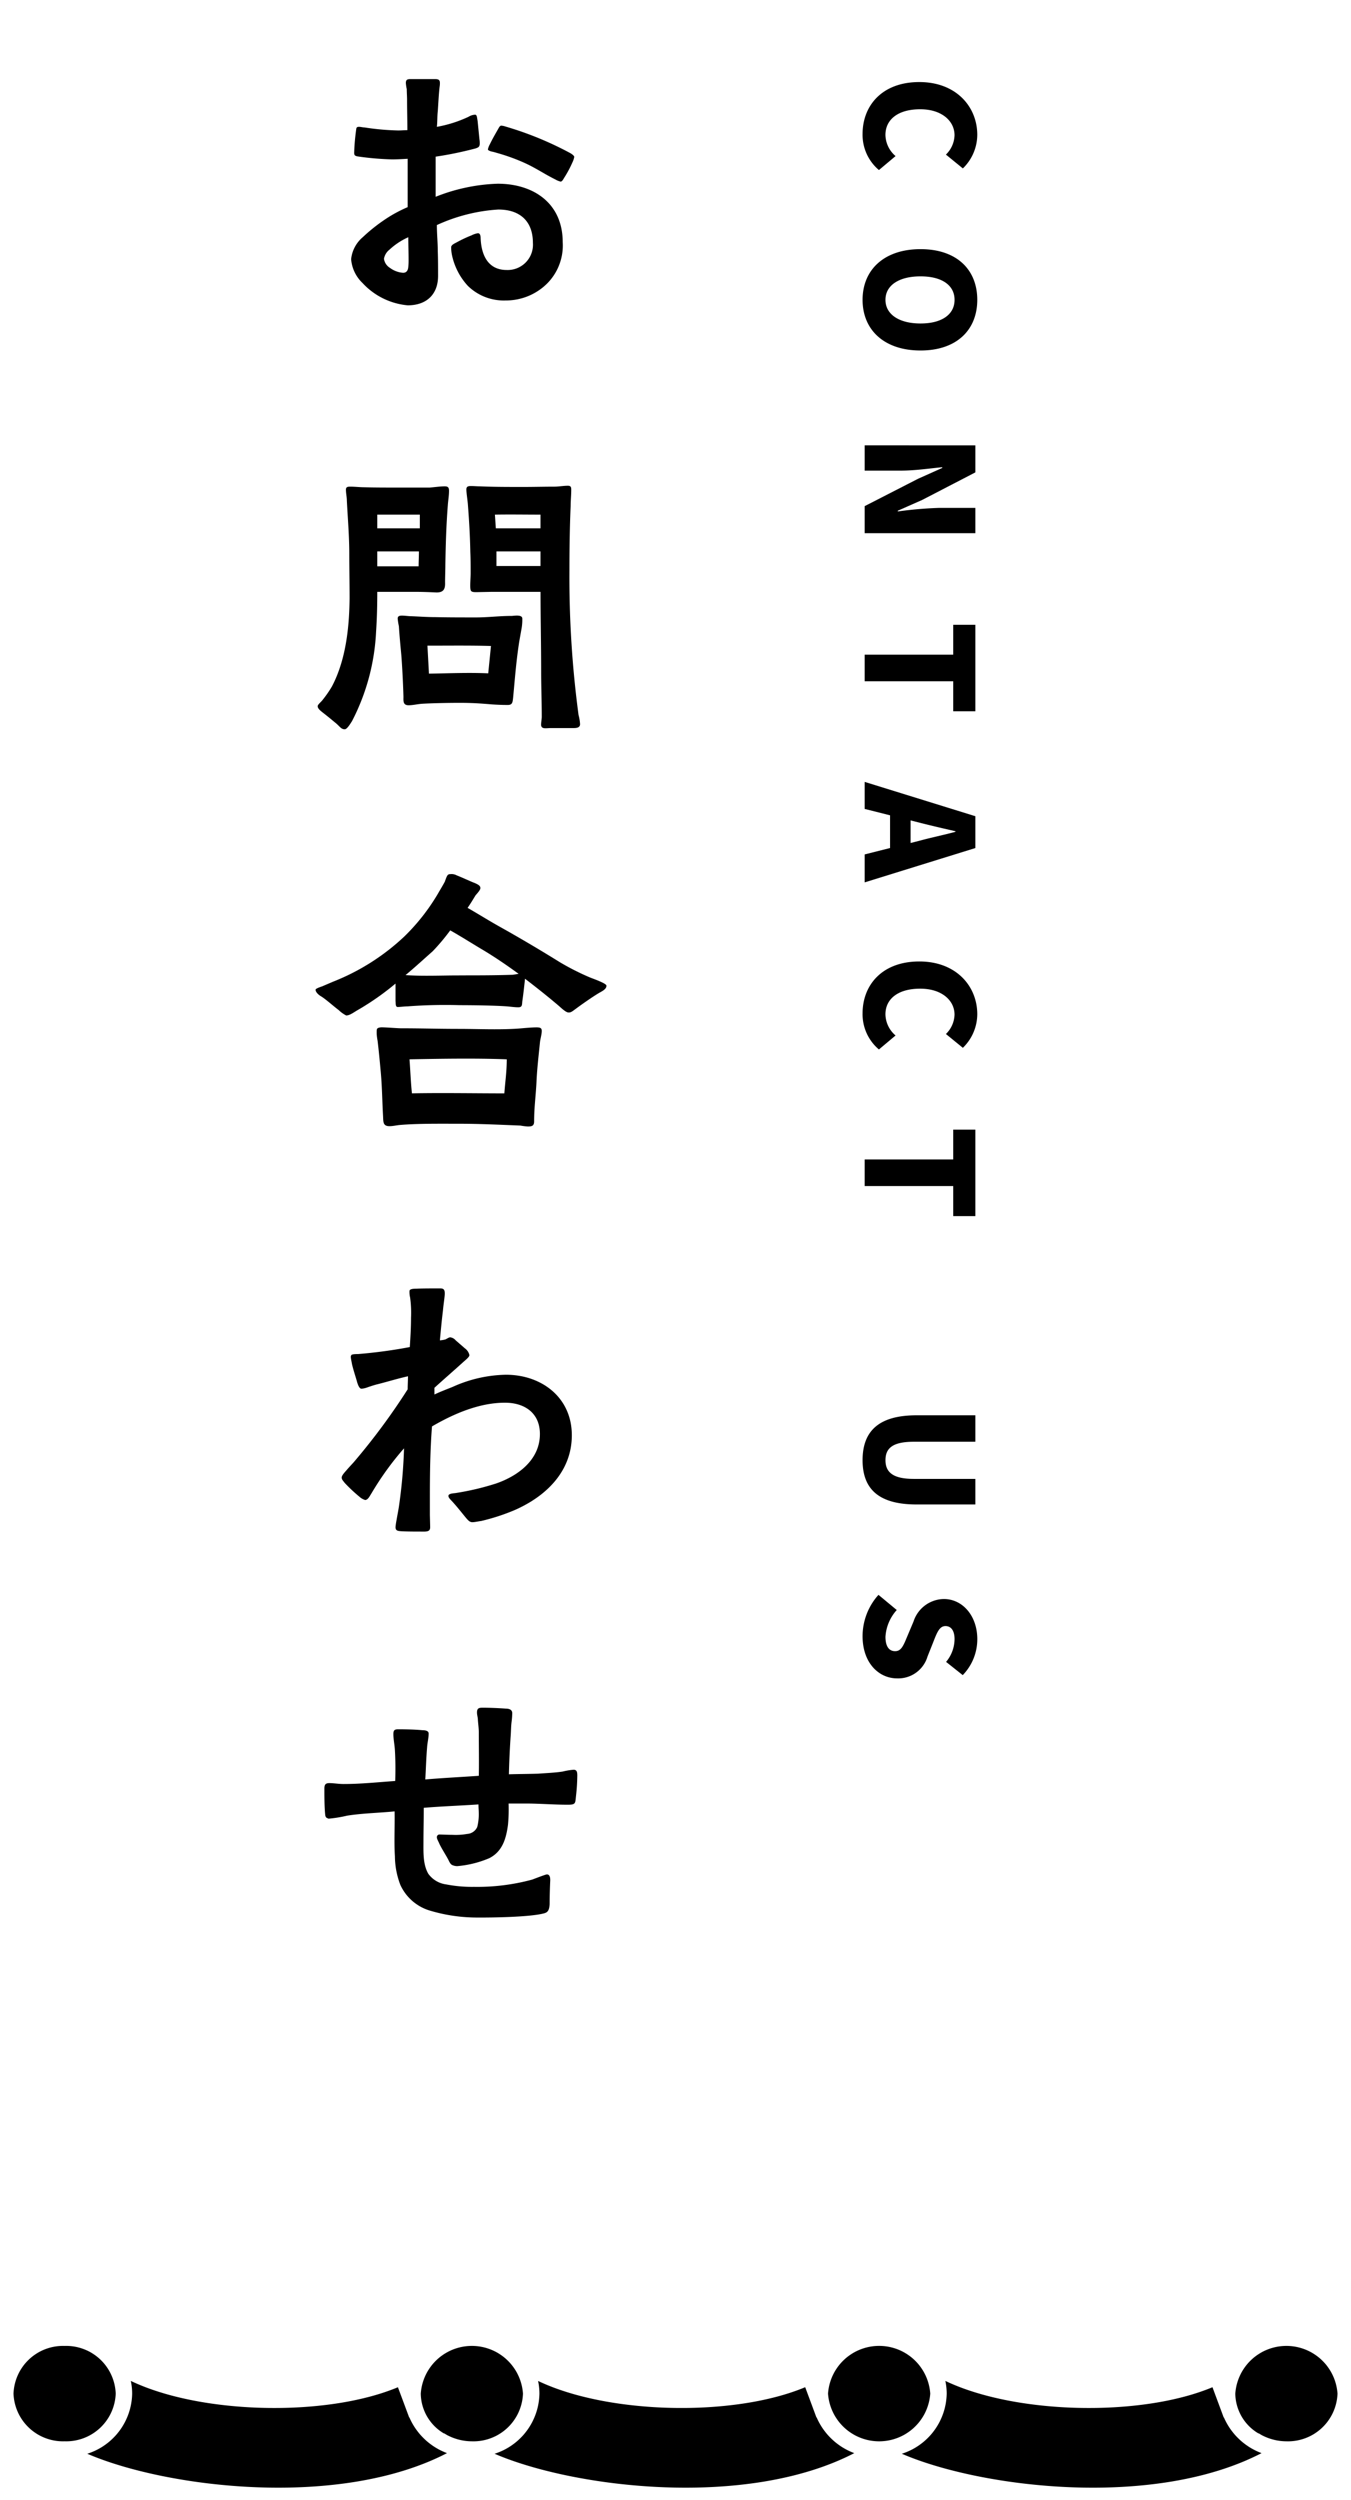
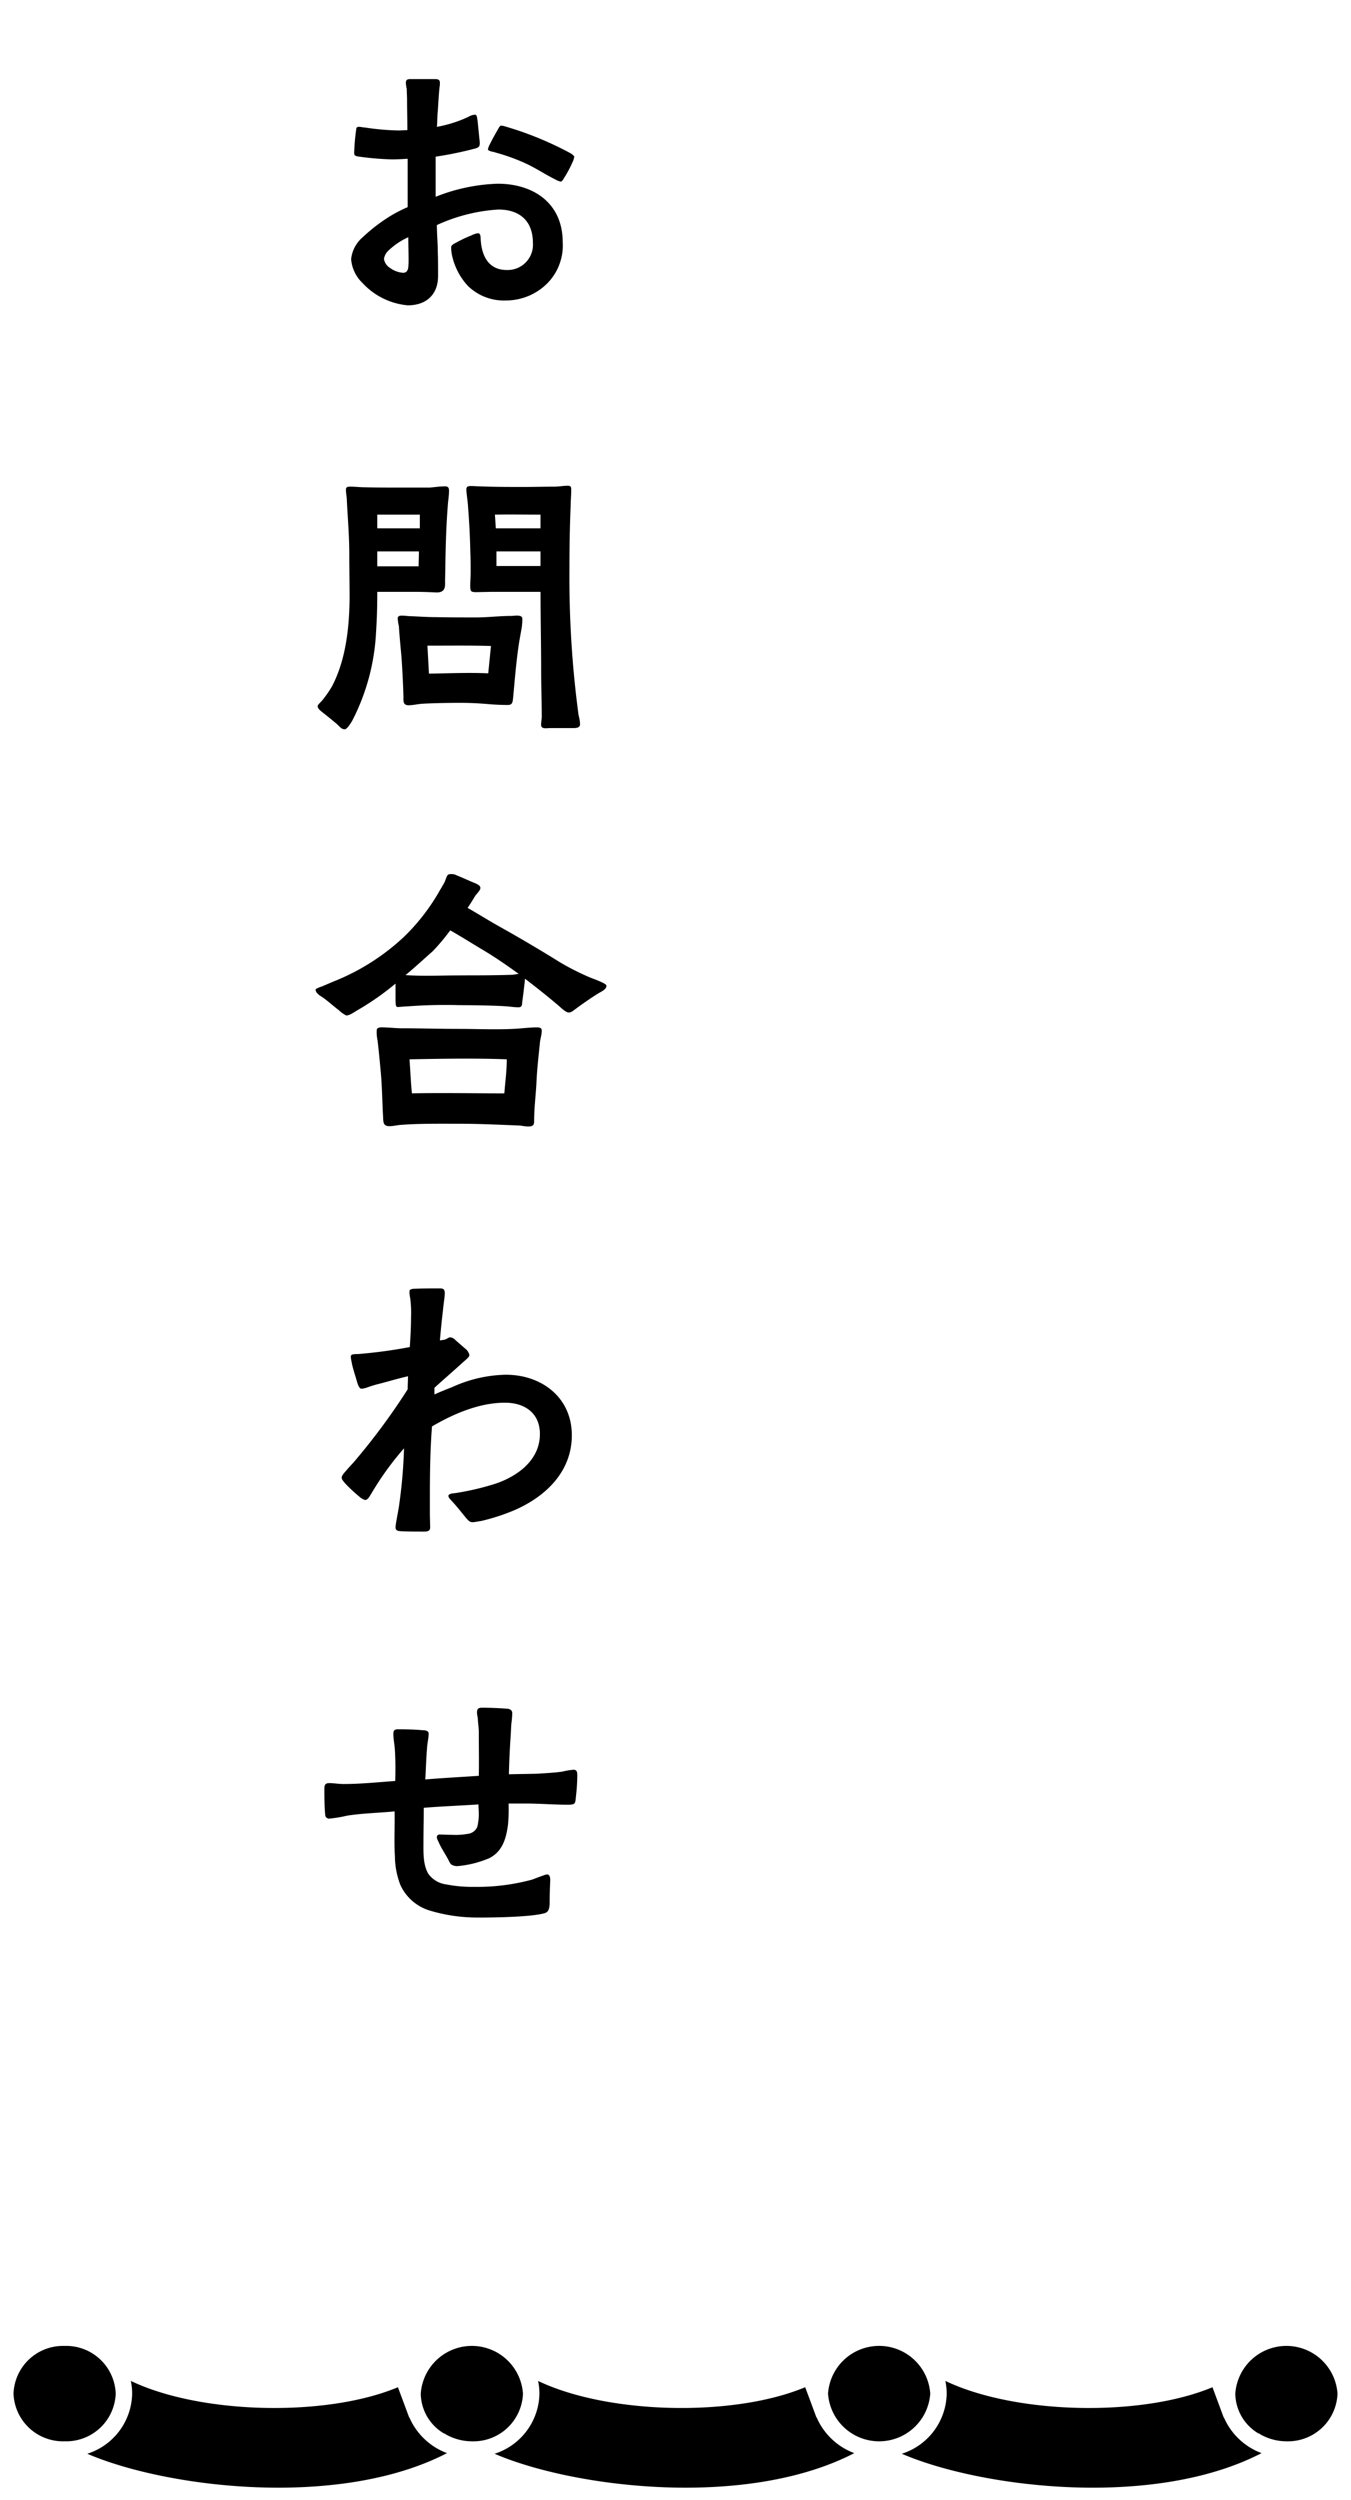
<svg xmlns="http://www.w3.org/2000/svg" width="200" height="370" viewBox="0 0 200 370">
  <g id="_共通_タイトル" data-name="【共通】タイトル" transform="translate(-850 -5935)">
    <g id="ol" transform="translate(0 4923.084)">
      <path id="パス_18398" data-name="パス 18398" d="M-7.65-.81c2.745,0,4.5-1.575,4.5-4.365,0-1.215,0-2.43-.045-3.645,0-1.3-.135-2.565-.135-3.87a25.543,25.543,0,0,1,9.09-2.3c3.2,0,5.13,1.71,5.13,4.95a3.745,3.745,0,0,1-3.87,4c-2.835,0-3.78-2.295-3.87-4.725,0-.36-.09-.72-.4-.72a3.2,3.2,0,0,0-.945.315,19.422,19.422,0,0,0-2.115.99c-.315.18-.9.4-.9.765A5.586,5.586,0,0,0-1.08-8.19a9.64,9.64,0,0,0,2.34,4.5A7.593,7.593,0,0,0,6.84-1.53a8.651,8.651,0,0,0,6.075-2.43A7.973,7.973,0,0,0,15.3-10.17c0-5.715-4.275-8.64-9.63-8.64a27.025,27.025,0,0,0-9.18,1.935v-5.94a53.229,53.229,0,0,0,5.9-1.215c.4-.135.63-.225.63-.72a3.188,3.188,0,0,0-.045-.63L2.7-28.125c-.09-.45-.09-.9-.36-.9a1.978,1.978,0,0,0-.99.315,18.906,18.906,0,0,1-4.68,1.485c.09-.765.045-1.53.135-2.3.09-1.215.135-2.43.27-3.6a3.188,3.188,0,0,0,.045-.63c0-.54-.405-.54-.81-.54H-7.245c-.45,0-.675.09-.675.585a6.212,6.212,0,0,0,.135.9c0,.54.045,1.08.045,1.575,0,1.53.045,3.015.045,4.5-.45,0-.9.045-1.35.045a37.456,37.456,0,0,1-5-.45c-.27,0-.54-.09-.81-.09-.225,0-.36.045-.4.27A31.6,31.6,0,0,0-15.57-23.4c0,.36.09.45.45.54a42.419,42.419,0,0,0,5.13.45c.855,0,1.53-.045,2.34-.09v7.155a21.263,21.263,0,0,0-2.475,1.26,25.279,25.279,0,0,0-4.185,3.2,4.921,4.921,0,0,0-1.71,3.24,5.444,5.444,0,0,0,1.665,3.51A10.393,10.393,0,0,0-7.65-.81Zm-.675-4.815a3.686,3.686,0,0,1-1.935-.72,1.885,1.885,0,0,1-.9-1.35,2.189,2.189,0,0,1,.81-1.35A10.186,10.186,0,0,1-7.56-10.89c0,1.125.045,2.25.045,3.285A10.184,10.184,0,0,1-7.56-6.48C-7.6-6.03-7.785-5.625-8.325-5.625Zm23.31-13.5c.18,0,.315-.18.495-.5a16.819,16.819,0,0,0,1.26-2.34,3.1,3.1,0,0,0,.27-.81c0-.135-.225-.36-.63-.585A49.4,49.4,0,0,0,6.84-27.27a2.62,2.62,0,0,0-.63-.135c-.225,0-.36.315-.495.54-.225.405-.81,1.395-1.215,2.25a2.436,2.436,0,0,0-.27.72c0,.135.225.225.495.315a5.516,5.516,0,0,1,.72.18,29.464,29.464,0,0,1,3.96,1.4c1.845.81,3.015,1.665,4.815,2.565A2.754,2.754,0,0,0,14.985-19.125Zm-31.95,81.06c.36,0,.9-.945,1.08-1.215A32,32,0,0,0-12.33,47.535c.135-2.07.18-4.005.18-5.94h5.76c.99,0,2.025.045,3.015.09.99,0,1.305-.45,1.26-1.485,0-.81.045-1.8.045-2.655.045-2.925.135-5.85.36-8.73.045-.72.18-1.44.18-2.16,0-.495-.135-.675-.63-.675-.72,0-1.575.135-2.25.18H-9.045c-1.665,0-3.33,0-5-.045-.675,0-1.395-.09-2.07-.09-.36,0-.675,0-.675.45,0,.54.135,1.08.135,1.62.135,2.61.36,5.265.36,7.875,0,2.205.045,4.41.045,6.615-.045,3.33-.315,8.64-2.61,13.005a16.941,16.941,0,0,1-1.44,2.07c-.18.225-.675.63-.675.855,0,.4.54.765.81.99.36.27,1.08.855,1.89,1.53C-17.685,61.53-17.5,61.935-16.965,61.935Zm9.45-3.555c.63,0,1.35-.18,2.025-.225,1.53-.09,3.96-.135,5.535-.135,1.8,0,3.15.09,4.68.225.63.045,1.53.09,2.3.09.855.045.855-.36.945-1.17.27-2.925.45-5.355.9-8.235l.36-2.025a7.773,7.773,0,0,0,.09-1.35c0-.585-.99-.45-1.53-.4-1.89,0-3.555.225-5.31.225-2.025,0-4,0-6.03-.045-1.215,0-2.385-.09-3.555-.135-.45,0-.9-.09-1.395-.09-.315,0-.63.045-.63.45a9.745,9.745,0,0,0,.18,1.125c.09,1.44.225,2.835.36,4.275.135,1.71.27,4.455.315,6.165C-8.28,57.705-8.37,58.38-7.515,58.38ZM-4.5,53.7l-.225-4.14c3.105,0,6.165-.045,9.405.045l-.405,4.05C1.35,53.52-1.575,53.655-4.5,53.7Zm-7.65-15.885V35.61h6.165c0,.72-.045,1.485-.045,2.205Zm0-5.625V30.165h6.3V32.19Zm25.7,29.565h3.24c.45,0,1.08,0,1.08-.585a6.508,6.508,0,0,0-.225-1.35,153.6,153.6,0,0,1-1.35-21.465c0-3.15.045-6.3.18-9.45,0-.81.09-1.62.09-2.43,0-.4-.09-.585-.495-.585-.675,0-1.35.135-2.025.135-1.53,0-3.015.045-4.545.045-2.16,0-4.32,0-6.435-.09-.45,0-.855-.045-1.305-.045-.36,0-.72,0-.72.495,0,.54.18,1.62.225,2.25.18,2.34.315,4.68.36,7.02.045,1.035.045,2.07.045,3.105,0,.72-.09,1.665-.045,2.25.045.45.135.585.855.585l2.25-.045h7.29c0,3.915.09,7.875.09,11.835,0,2.2.09,4.455.09,6.66,0,.36-.135.99-.09,1.305C12.24,61.935,12.825,61.755,13.545,61.755ZM5.49,37.77V35.61h6.525v2.16ZM5.4,32.19l-.135-2.025c2.25-.045,4.5,0,6.75,0V32.19Zm-22.14,72.1c.54,0,1.215-.54,1.71-.81A39.339,39.339,0,0,0-9.45,99.57v2.61c.045.225-.045.855.315.855.405,0,.99-.09,1.44-.09a74.072,74.072,0,0,1,7.74-.18c1.755,0,5.265.045,7.02.18.54.045,1.125.135,1.665.135.585,0,.54-.36.585-.855.135-.9.315-2.475.405-3.375,1.755,1.35,3.465,2.7,5.04,4.05.27.225.945.9,1.35.945s.63-.18,1.125-.54c1.215-.9,2.745-1.935,3.285-2.25.405-.27,1.26-.585,1.26-1.17,0-.36-2.115-1.08-2.43-1.215A37.521,37.521,0,0,1,14.9,96.42c-2.97-1.845-5.94-3.6-9-5.31-1.53-.855-3.105-1.845-4.68-2.745.405-.585.765-1.17,1.17-1.845.18-.225.675-.72.72-1.035.045-.4-.36-.585-.855-.81-.4-.135-1.845-.81-2.655-1.125a1.55,1.55,0,0,0-.9-.18c-.45,0-.5.135-.855,1.125-.315.585-.54.945-1.035,1.8a30.261,30.261,0,0,1-4.95,6.3A33.005,33.005,0,0,1-18.72,99.3l-1.575.675c-.54.18-.99.36-.99.5,0,.4.5.81.9,1.035.81.54,1.575,1.26,2.52,1.98A4.5,4.5,0,0,0-16.74,104.295ZM10.125,120.72c.63,0,.945-.09.945-.765,0-2.16.27-3.915.36-6.075.09-1.845.315-3.735.5-5.58.045-.5.27-1.215.27-1.71,0-.45-.225-.54-.81-.54-.54,0-1.62.09-2.115.135-3.06.27-6.345.09-9.36.09-2.88,0-5.715-.09-8.6-.09-.5,0-2.655-.18-2.97-.135-.63.09-.585.225-.585.945a8.147,8.147,0,0,0,.135,1.035c.18,1.485.315,2.925.45,4.41.225,2.385.225,4.365.36,6.75.045.81-.045,1.485.945,1.485.54,0,1.035-.135,1.575-.18,2.655-.225,5.985-.18,8.685-.18,3.015,0,5.76.135,9.135.27A8.852,8.852,0,0,0,10.125,120.72Zm-17.145-4.9c-.18-1.755-.225-3.24-.36-5.04,4.905-.09,9.63-.18,14.4,0,0,1.8-.225,3.24-.36,5.04C2.115,115.815-2.475,115.725-7.02,115.815Zm6.975-17.46c-2.655,0-5.31.135-7.92-.045C-6.39,97-5.04,95.745-3.96,94.8a30.613,30.613,0,0,0,2.61-3.105c1.755.99,3.285,1.98,5.04,3.015,1.71,1.035,3.42,2.205,5.085,3.42l-.855.135C5.265,98.355,2.61,98.355-.045,98.355Zm-5.31,82.32c.72,0,1.035-.09,1.035-.675l-.045-1.8v-2.61c0-3.51.045-7.02.315-10.485,3.24-1.89,7.02-3.51,10.8-3.51,2.925,0,5.175,1.53,5.175,4.635,0,3.825-3.24,6.21-6.525,7.335a39.531,39.531,0,0,1-5.94,1.4c-.27.045-1.035.045-1.08.4,0,.36.36.585.855,1.17.675.765,1.08,1.3,1.755,2.115.315.36.54.63.945.63.36,0,.9-.135,1.305-.18a30.887,30.887,0,0,0,4.86-1.575c4.68-2.025,8.55-5.715,8.55-11.115,0-5.58-4.455-8.955-9.765-8.955a19.928,19.928,0,0,0-7.875,1.8c-.9.36-1.845.72-2.7,1.125v-.99c1.44-1.305,2.79-2.475,4.185-3.735.27-.27,1.035-.81.99-1.125a1.717,1.717,0,0,0-.675-.99l-1.35-1.17a1.235,1.235,0,0,0-.81-.45c-.225,0-.5.225-.72.315a5.072,5.072,0,0,1-.81.135c.135-1.485.27-2.925.45-4.41.09-1.035.27-2.025.27-2.52,0-.54-.135-.765-.675-.765-.63,0-2.655,0-3.555.045-.45,0-.945.045-.99.315a3.374,3.374,0,0,0,.09.99,16.73,16.73,0,0,1,.135,3.015c0,1.44-.09,2.88-.18,4.32a72.66,72.66,0,0,1-7.65,1.035c-.225,0-.855,0-.99.135a.485.485,0,0,0-.09.36c0,.135.09.54.18,1.035.225.945.63,2.16.72,2.52.09.315.315,1.08.675,1.08a3.228,3.228,0,0,0,.945-.225c.4-.135,1.08-.36,1.485-.45,1.575-.405,2.88-.81,4.455-1.17,0,.63-.045,1.305-.045,1.935a96.748,96.748,0,0,1-7.92,10.71c-.18.225-.72.765-1.17,1.305-.36.4-.675.765-.675,1.035,0,.315.18.45.45.81a23,23,0,0,0,2.16,2.025,2.186,2.186,0,0,0,.855.495c.45,0,.72-.675.945-.99a44,44,0,0,1,4.815-6.66,75.017,75.017,0,0,1-.72,8.37c-.09.675-.27,1.53-.405,2.34A9.5,9.5,0,0,0-9.45,180c0,.585.36.585.945.63C-7.56,180.675-6.255,180.675-5.355,180.675Zm8.28,57.12c1.62,0,7.47-.045,9.63-.63.495-.135.765-.4.81-1.395,0-1.26.045-2.52.09-3.51,0-.315-.045-.855-.495-.855-.18,0-1.8.63-2.16.765a30.955,30.955,0,0,1-8.64,1.08,19.91,19.91,0,0,1-4.1-.36,3.891,3.891,0,0,1-2.655-1.575c-.81-1.4-.72-3.2-.72-4.725,0-1.665.045-3.375.045-5.04,2.7-.225,5.4-.315,8.1-.5,0,.45.045.9.045,1.305a7.559,7.559,0,0,1-.225,2.025A1.73,1.73,0,0,1,1.17,225.42a9.773,9.773,0,0,1-2.2.135c-.63,0-1.485-.045-1.845-.045a.392.392,0,0,0-.45.315c-.045.315.18.585.4,1.125.405.81.99,1.71,1.17,2.07.225.36.36.9.765,1.035a1.805,1.805,0,0,0,.675.135,15.494,15.494,0,0,0,4.725-1.17c1.98-.99,2.52-2.925,2.79-4.95a24.787,24.787,0,0,0,.09-3.15H9.765c2.115,0,4.185.18,6.3.18,1.215,0,1.08-.225,1.215-1.4a29.032,29.032,0,0,0,.18-2.925c0-.45-.045-.855-.54-.855a10.144,10.144,0,0,0-1.62.27c-1.17.18-2.43.225-3.645.315-1.44.045-2.88.045-4.32.09q.067-2.9.27-5.805c.045-.675.045-1.35.135-2.025a11.034,11.034,0,0,0,.09-1.215c0-.54-.495-.675-.945-.675-1.26-.09-2.475-.135-3.465-.135-.54,0-.81.09-.81.72,0,.36.135.72.135,1.125.045.585.135,1.215.135,1.8,0,2.16.045,4.32,0,6.435-2.61.18-5.265.315-7.92.54.09-1.62.135-3.2.27-4.815.045-.63.225-1.35.225-1.98,0-.45-.585-.495-.945-.495-1.305-.135-3.15-.135-3.6-.135-.54,0-.675.18-.675.72,0,.765.18,1.575.225,2.385.09,1.53.09,3.06.045,4.545-2.565.18-5.085.45-7.65.45-.72,0-1.44-.135-2.115-.135-.585,0-.72.27-.72.81,0,1.17,0,2.385.09,3.555.045.36,0,.765.45.855,0,.045.09.045.09.045a19.385,19.385,0,0,0,2.745-.45c2.3-.36,4.68-.4,7.02-.63.045,2.205-.09,4.455.045,6.66a12,12,0,0,0,.81,4.23,7.008,7.008,0,0,0,4.32,3.78A24.484,24.484,0,0,0,2.925,237.795Z" transform="translate(918.002 1057.916)" />
      <path id="パス_2956" data-name="パス 2956" d="M0,7.056A7.332,7.332,0,0,1,7.563,0,7.333,7.333,0,0,1,15.13,7.056a7.332,7.332,0,0,1-7.567,7.058A7.331,7.331,0,0,1,0,7.056m10.928,8.9a9.523,9.523,0,0,0,6.637-8.9,9.158,9.158,0,0,0-.2-1.879c10.344,4.95,28.932,5.377,39.542.934L58.318,9.9a.676.676,0,0,0,.03.079l.226.61.028-.011a9.806,9.806,0,0,0,5.572,5.287c-16.023,8.3-41.576,5.13-53.246.094m53.208-2.792c-.135-.094-.292-.167-.425-.264l.045.071a6.95,6.95,0,0,1-3.466-5.916,7.583,7.583,0,0,1,15.13,0,7.332,7.332,0,0,1-7.565,7.058,7.9,7.9,0,0,1-3.719-.949m7.082,2.792a9.525,9.525,0,0,0,6.639-8.9,9,9,0,0,0-.2-1.877C88,10.127,106.589,10.552,117.2,6.107L118.609,9.9c.009.026.021.052.028.079l.228.61.028-.011a9.806,9.806,0,0,0,5.572,5.287c-16.021,8.3-41.576,5.13-53.246.094" transform="translate(852 1359.114)" />
      <path id="パス_2957" data-name="パス 2957" d="M64.426,7.056a7.584,7.584,0,0,1,15.132,0,7.584,7.584,0,0,1-15.132,0m10.928,8.9a9.525,9.525,0,0,0,6.639-8.9,9.057,9.057,0,0,0-.2-1.879c10.346,4.95,28.933,5.377,39.544.934L122.744,9.9c.009.028.021.052.03.079l.226.612.028-.011a9.812,9.812,0,0,0,5.574,5.285c-16.023,8.3-41.576,5.132-53.248.094m53.21-2.792c-.137-.094-.292-.165-.425-.264l.045.071a6.948,6.948,0,0,1-3.466-5.916,7.583,7.583,0,0,1,15.13,0,7.334,7.334,0,0,1-7.567,7.058,7.9,7.9,0,0,1-3.717-.949" transform="translate(908.155 1359.114)" />
-       <path id="パス_18399" data-name="パス 18399" d="M8.822.308a6.812,6.812,0,0,0,5.346-2.42L12.1-4.576a4.216,4.216,0,0,1-3.124,1.5c-2.31,0-3.806-1.892-3.806-5.148,0-3.19,1.738-5.082,3.85-5.082a4.152,4.152,0,0,1,2.86,1.276l2.046-2.508a6.973,6.973,0,0,0-4.972-2.134c-4.158,0-7.81,3.124-7.81,8.58C1.144-2.552,4.664.308,8.822.308Zm24.552,0c4.466,0,7.5-3.212,7.5-8.58,0-5.346-3.036-8.4-7.5-8.4s-7.5,3.036-7.5,8.4S28.908.308,33.374.308Zm0-3.388C31.218-3.08,29.9-5.1,29.9-8.272s1.32-5.038,3.476-5.038,3.5,1.87,3.5,5.038S35.53-3.08,33.374-3.08ZM54.912,0h3.74V-5.434c0-1.98-.33-4.224-.506-6.05h.11L59.862-7.9,63.91,0h4V-16.39h-3.74v5.434a56.82,56.82,0,0,0,.528,6.05h-.11l-1.606-3.63-4.07-7.854h-4ZM85.888,0h3.938V-13.112H94.27V-16.39h-12.8v3.278h4.422ZM110.77-8.184c.418-1.628.858-3.542,1.254-5.258h.088c.44,1.672.858,3.63,1.3,5.258l.352,1.386h-3.344ZM104.72,0h4l.946-3.762h4.84L115.456,0h4.136L114.51-16.39H109.8Zm34.254.308a6.812,6.812,0,0,0,5.346-2.42l-2.068-2.464a4.216,4.216,0,0,1-3.124,1.5c-2.31,0-3.806-1.892-3.806-5.148,0-3.19,1.738-5.082,3.85-5.082a4.152,4.152,0,0,1,2.86,1.276l2.046-2.508a6.973,6.973,0,0,0-4.972-2.134c-4.158,0-7.81,3.124-7.81,8.58C131.3-2.552,134.816.308,138.974.308ZM160.6,0h3.938V-13.112h4.444V-16.39h-12.8v3.278H160.6Zm44.506.308c4.356,0,6.556-2.486,6.556-8.008v-8.69h-3.784v9.108c0,3.1-.99,4.2-2.772,4.2-1.8,0-2.728-1.1-2.728-4.2V-16.39h-3.916V-7.7C198.462-2.178,200.728.308,205.106.308Zm26.048,0c3.96,0,6.248-2.4,6.248-5.126a4.525,4.525,0,0,0-3.234-4.488l-2.046-.814c-1.452-.572-2.464-.924-2.464-1.848,0-.858.726-1.342,1.936-1.342a5.324,5.324,0,0,1,3.366,1.254l1.958-2.464a7.617,7.617,0,0,0-5.324-2.156c-3.476,0-5.94,2.2-5.94,4.95a4.794,4.794,0,0,0,3.322,4.488l2.09.88c1.408.594,2.31.9,2.31,1.848,0,.88-.682,1.43-2.134,1.43a6.508,6.508,0,0,1-3.96-1.672l-2.244,2.706A9.16,9.16,0,0,0,231.154.308Z" transform="translate(978.002 1022.916) rotate(90)" />
    </g>
    <rect id="長方形_2101" data-name="長方形 2101" width="200" height="370" transform="translate(850 5935)" fill="none" />
  </g>
</svg>